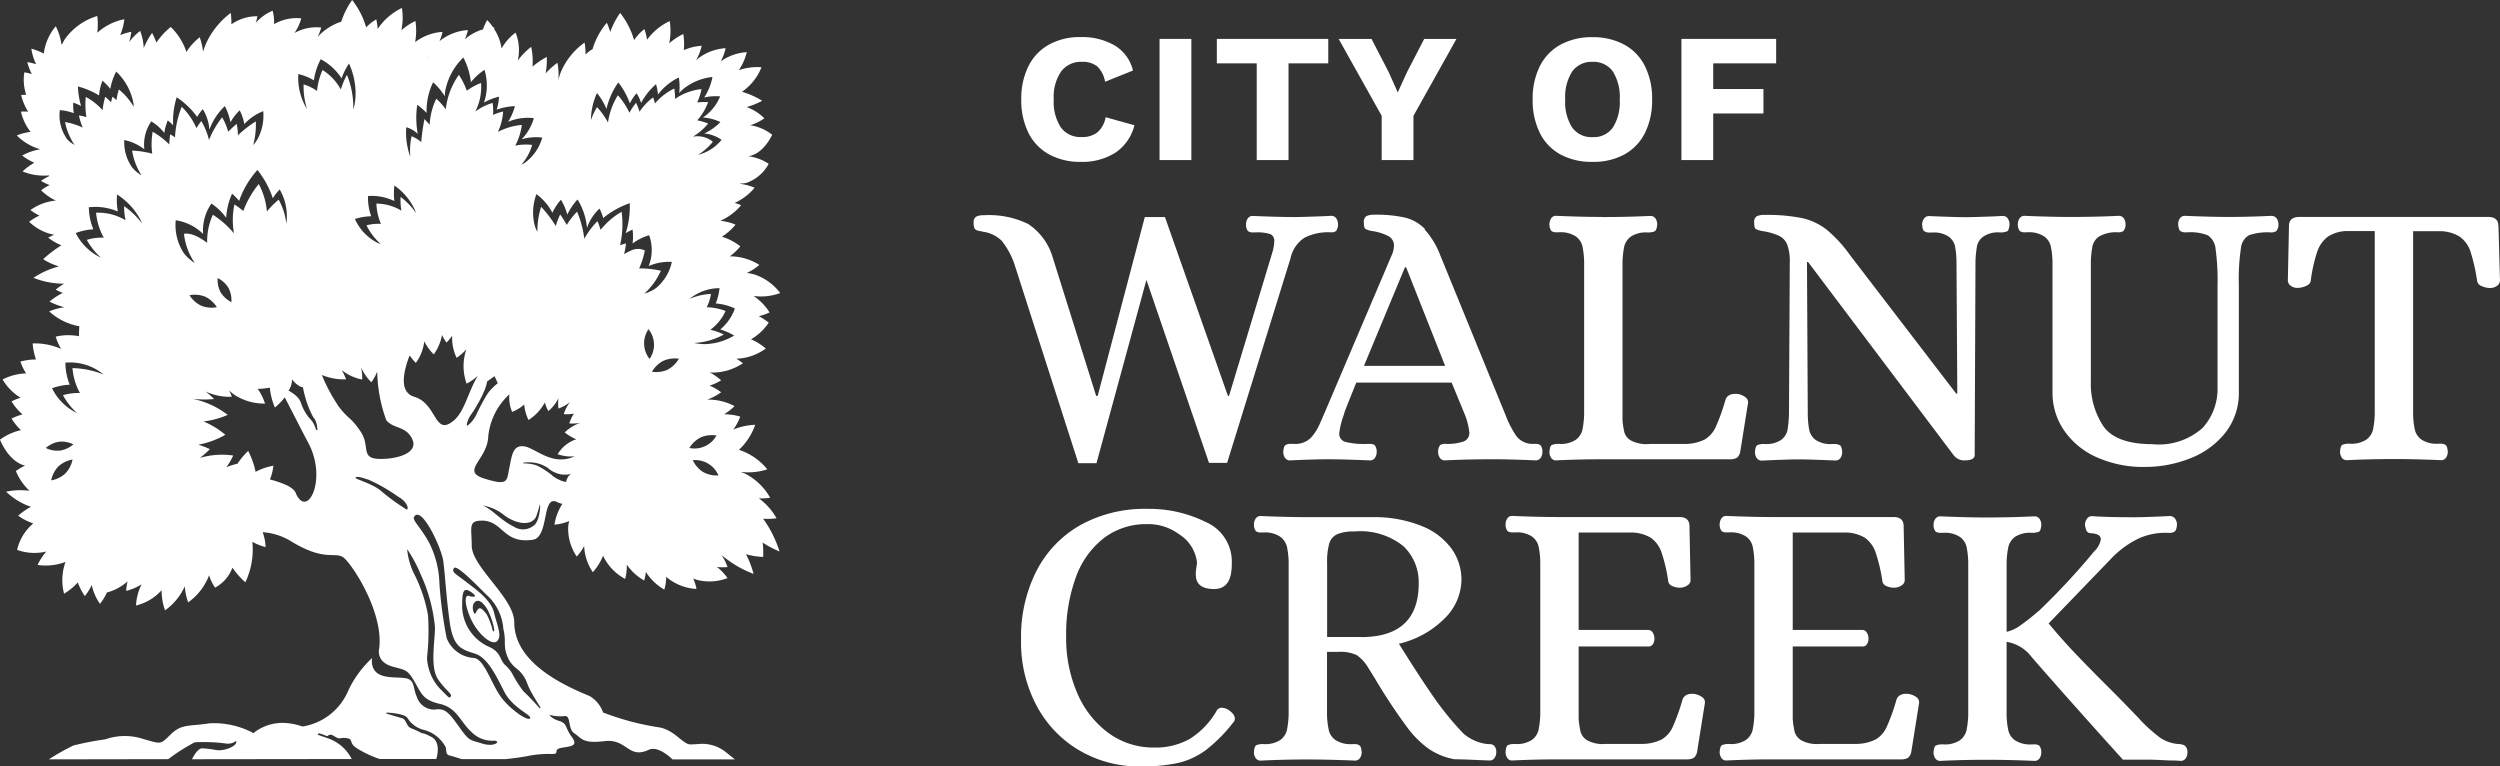
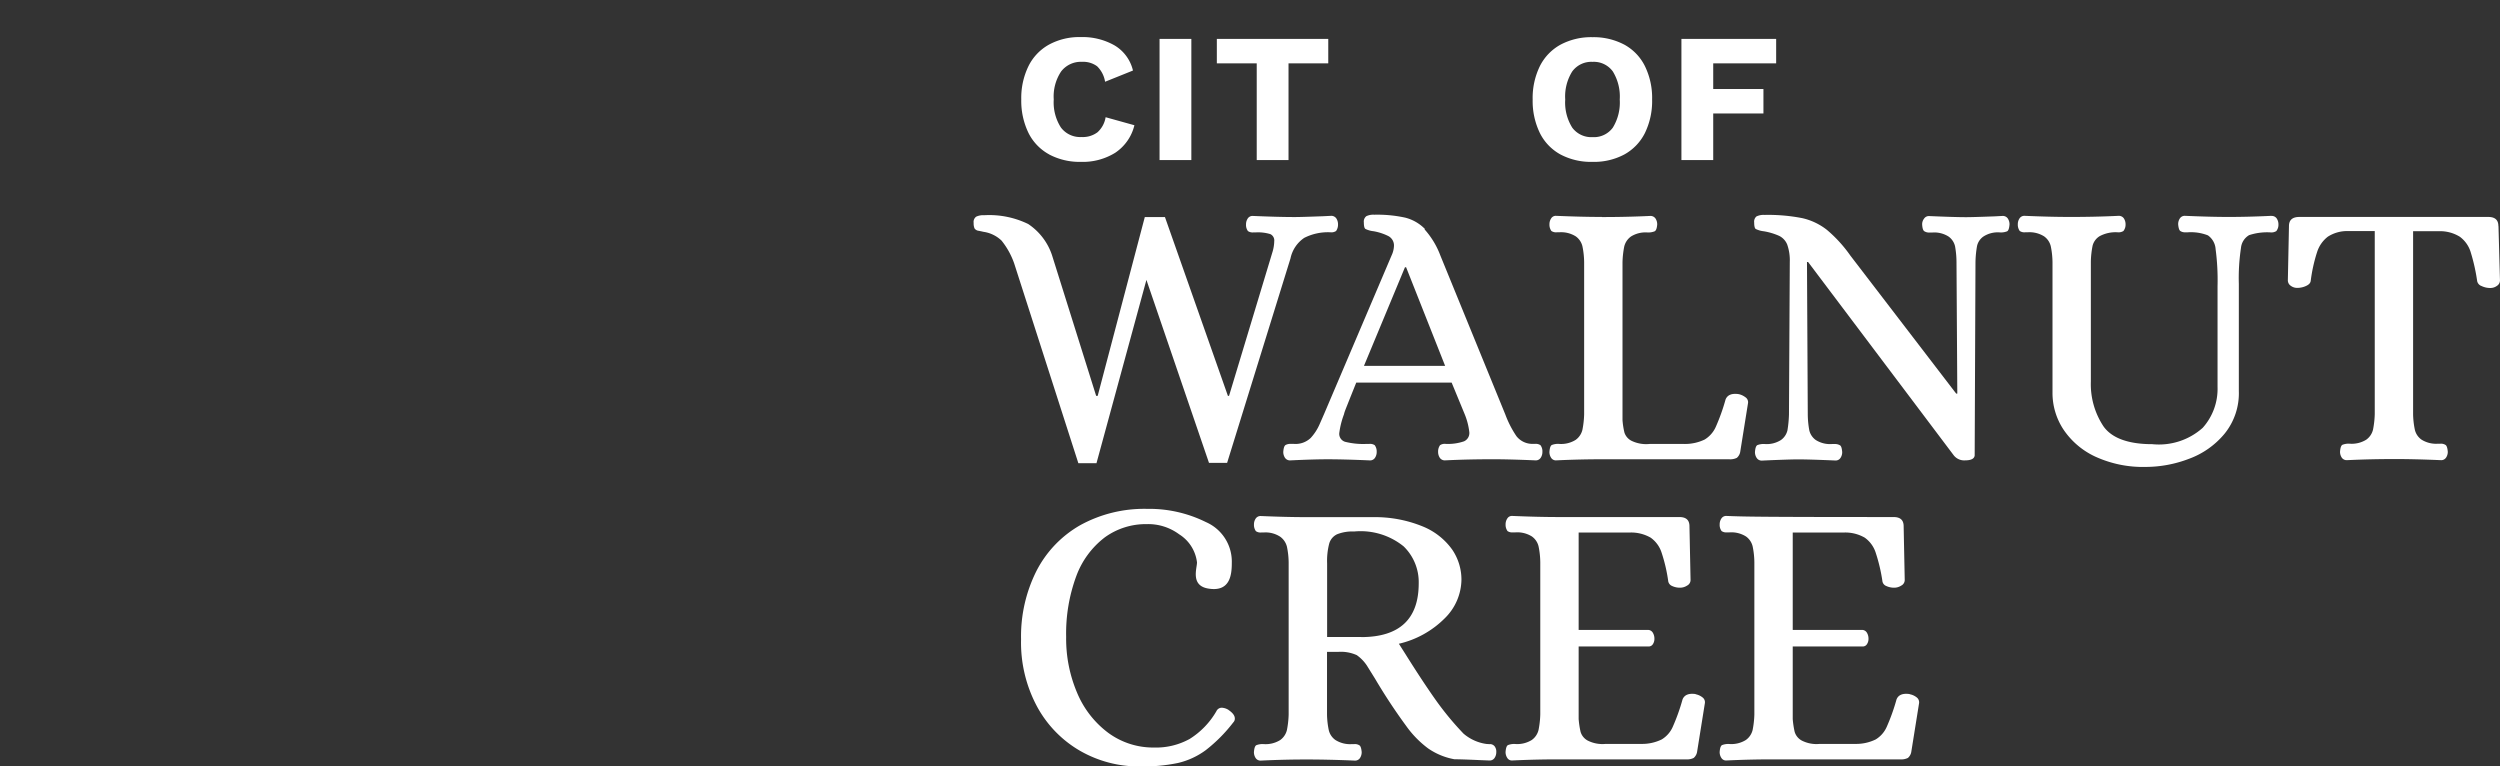
<svg xmlns="http://www.w3.org/2000/svg" width="172.993" height="53.035" viewBox="0 0 172.993 53.035">
  <rect x="0" y="0" width="172.993" height="53.035" fill="#333333" stroke="none" />
  <g id="logo-footer" transform="translate(-0.014 0.035)">
    <g id="logo_clip_group_" data-name="logo (clip group)" transform="translate(0.014 -0.035)">
      <g id="Group" transform="translate(67.374 2.566)">
        <path id="Vector" d="M8.505,17.138l3.45-12.663,4.33,12.663h1.253L21.925,2.986a2.273,2.273,0,0,1,.95-1.419,3.614,3.614,0,0,1,1.831-.385.571.571,0,0,0,.373-.091.757.757,0,0,0,.134-.461.73.73,0,0,0-.12-.413.42.42,0,0,0-.359-.175L24.171.07c-.965.035-1.612.056-1.95.056-.781,0-1.753-.028-2.915-.077a.392.392,0,0,0-.338.175.714.714,0,0,0-.12.413.7.7,0,0,0,.134.461.572.572,0,0,0,.373.091h.162a2.907,2.907,0,0,1,1.014.119A.483.483,0,0,1,20.8,1.8a2.759,2.759,0,0,1-.106.692L17.672,12.5h-.078L13.237.126H11.843L8.583,12.5H8.477L5.428,2.783A4.165,4.165,0,0,0,3.774.608,6.152,6.152,0,0,0,.725,0,1.12,1.12,0,0,0,.176.1.449.449,0,0,0,0,.531.864.864,0,0,0,.063.916a.394.394,0,0,0,.282.161c.141.028.246.049.324.07a2.271,2.271,0,0,1,1.26.608,5.287,5.287,0,0,1,.88,1.594L7.245,17.159h1.26Z" transform="translate(0 12.327)" fill="#fff" />
        <path id="Vector-2" data-name="Vector" d="M9.808.993A2.906,2.906,0,0,0,8.428.2,9.055,9.055,0,0,0,6.3,0a1.12,1.12,0,0,0-.549.1.464.464,0,0,0-.176.427c0,.245.035.4.106.454a1.66,1.66,0,0,0,.563.161,3.681,3.681,0,0,1,1.042.343.736.736,0,0,1,.373.692,1.7,1.7,0,0,1-.162.636L2.816,13.809c-.056.126-.155.357-.31.706a3.422,3.422,0,0,1-.606.93,1.517,1.517,0,0,1-1.176.412H.486a.671.671,0,0,0-.324.077c-.092.056-.141.21-.162.475a.73.73,0,0,0,.12.413A.412.412,0,0,0,.479,17c1.155-.056,2.021-.077,2.591-.077.8,0,1.774.028,2.915.077a.4.4,0,0,0,.359-.175.714.714,0,0,0,.12-.413.739.739,0,0,0-.134-.462.571.571,0,0,0-.373-.091H5.795a5.169,5.169,0,0,1-1.521-.147.574.574,0,0,1-.4-.594,5.689,5.689,0,0,1,.324-1.3,2.056,2.056,0,0,1,.092-.294q.1-.262.76-1.909h6.6l.908,2.2a4.66,4.66,0,0,1,.317,1.245.626.626,0,0,1-.373.622,3.419,3.419,0,0,1-1.281.175.571.571,0,0,0-.373.091.757.757,0,0,0-.134.462.731.731,0,0,0,.12.413.412.412,0,0,0,.359.175c1.141-.056,2.246-.077,3.316-.077.817,0,1.8.028,2.943.077a.4.4,0,0,0,.359-.175.715.715,0,0,0,.12-.413.7.7,0,0,0-.134-.462.572.572,0,0,0-.373-.091h-.162a1.4,1.4,0,0,1-1.126-.531,7.035,7.035,0,0,1-.774-1.51L10.871,2.825a5.725,5.725,0,0,0-1.1-1.818ZM5.583,10.46,8.421,3.636H8.5l2.7,6.824Z" transform="translate(21.425 12.292)" fill="#fff" />
        <path id="Vector-3" data-name="Vector" d="M3.633.077C2.69.077,1.626.049.451,0A.372.372,0,0,0,.12.175.714.714,0,0,0,0,.587a.739.739,0,0,0,.134.461.571.571,0,0,0,.373.091H.669a1.9,1.9,0,0,1,1.148.28,1.17,1.17,0,0,1,.465.692A5.735,5.735,0,0,1,2.4,3.188V13.733a6.393,6.393,0,0,1-.12,1.077,1.2,1.2,0,0,1-.465.692,1.9,1.9,0,0,1-1.148.28,1.159,1.159,0,0,0-.507.077c-.092.056-.141.21-.162.475a.73.73,0,0,0,.12.413.387.387,0,0,0,.331.175c1.176-.056,2.246-.077,3.211-.077h8.773a1.025,1.025,0,0,0,.535-.1.71.71,0,0,0,.239-.455l.535-3.342a.413.413,0,0,0-.19-.4,1.181,1.181,0,0,0-.458-.21c-.479-.07-.781.056-.908.371a13.715,13.715,0,0,1-.683,1.909,1.956,1.956,0,0,1-.76.86,3.141,3.141,0,0,1-1.415.308H6.921a2.315,2.315,0,0,1-1.253-.224A.981.981,0,0,1,5.189,15a5.312,5.312,0,0,1-.134-.86V3.2a6.4,6.4,0,0,1,.12-1.077,1.2,1.2,0,0,1,.465-.692,1.9,1.9,0,0,1,1.148-.28A1.174,1.174,0,0,0,7.28,1.07c.1-.056.155-.21.176-.475a.73.73,0,0,0-.12-.413A.42.42,0,0,0,6.977.007C5.816.063,4.7.084,3.633.084Z" transform="translate(39.844 12.369)" fill="#fff" />
        <path id="Vector-4" data-name="Vector" d="M.176.091A.464.464,0,0,0,0,.517c0,.245.035.4.106.454a1.66,1.66,0,0,0,.563.161,4.361,4.361,0,0,1,1.07.322,1.157,1.157,0,0,1,.549.6,3.305,3.305,0,0,1,.176,1.21L2.408,13.809a8.27,8.27,0,0,1-.106,1.1,1.147,1.147,0,0,1-.444.664,1.837,1.837,0,0,1-1.134.28,1.181,1.181,0,0,0-.507.077c-.092.056-.141.21-.162.475a.73.73,0,0,0,.12.413A.412.412,0,0,0,.535,17l.613-.028c.894-.035,1.514-.056,1.873-.056.591,0,1.45.028,2.591.077a.4.4,0,0,0,.359-.175.714.714,0,0,0,.12-.413c-.021-.245-.063-.405-.148-.461a.7.7,0,0,0-.387-.091H5.393a1.836,1.836,0,0,1-1.134-.28,1.147,1.147,0,0,1-.444-.664,6.353,6.353,0,0,1-.106-1.1L3.654,3.258h.077L13.814,16.641a.915.915,0,0,0,.775.343c.43,0,.648-.119.669-.343l.056-13.383a7.234,7.234,0,0,1,.106-1.1,1.084,1.084,0,0,1,.444-.664A1.836,1.836,0,0,1,17,1.21a1.161,1.161,0,0,0,.507-.077c.091-.056.141-.21.162-.475a.73.73,0,0,0-.12-.413A.42.42,0,0,0,17.187.07L16.623.1c-.965.035-1.612.056-1.95.056-.57,0-1.429-.028-2.57-.077a.4.4,0,0,0-.345.175.632.632,0,0,0-.134.413c.014.245.063.406.148.461a.631.631,0,0,0,.387.091h.162a1.836,1.836,0,0,1,1.134.28,1.147,1.147,0,0,1,.444.664A6.356,6.356,0,0,1,14,3.265l.056,9.1h-.077L6.654,2.811A9.3,9.3,0,0,0,5.034,1.035a4.289,4.289,0,0,0-1.7-.811A12.225,12.225,0,0,0,.718,0,1.12,1.12,0,0,0,.169.1Z" transform="translate(54.01 12.306)" fill="#fff" />
        <path id="Vector-5" data-name="Vector" d="M17.56,0c-1.141.056-2.14.077-2.992.077S12.73.049,11.575,0a.4.4,0,0,0-.359.175.714.714,0,0,0-.12.413c.021.245.07.406.148.461a.579.579,0,0,0,.359.091h.162a3.237,3.237,0,0,1,1.387.21,1.261,1.261,0,0,1,.535.958,16.215,16.215,0,0,1,.134,2.552v6.985a4.037,4.037,0,0,1-1.028,2.825A4.544,4.544,0,0,1,9.3,15.8c-1.641,0-2.8-.413-3.38-1.245a5.278,5.278,0,0,1-.866-3.084V3.181a6.276,6.276,0,0,1,.12-1.112,1.084,1.084,0,0,1,.493-.664A2.332,2.332,0,0,1,6.921,1.14a.631.631,0,0,0,.387-.091A.7.7,0,0,0,7.456.587a.73.73,0,0,0-.12-.413A.42.42,0,0,0,6.977,0C5.837.056,4.724.077,3.633.077,2.668.077,1.619.049.479,0A.4.4,0,0,0,.12.175.714.714,0,0,0,0,.587a.739.739,0,0,0,.134.461.571.571,0,0,0,.373.091H.669a1.9,1.9,0,0,1,1.148.28,1.17,1.17,0,0,1,.465.692A5.735,5.735,0,0,1,2.4,3.188v9.055a4.6,4.6,0,0,0,.746,2.524,5.386,5.386,0,0,0,2.2,1.888,7.92,7.92,0,0,0,3.513.72,8.414,8.414,0,0,0,2.978-.559,5.767,5.767,0,0,0,2.471-1.741,4.445,4.445,0,0,0,.986-2.958V4.706a13.945,13.945,0,0,1,.148-2.482,1.153,1.153,0,0,1,.563-.888A4.011,4.011,0,0,1,17.5,1.147a.631.631,0,0,0,.387-.091.7.7,0,0,0,.148-.461.73.73,0,0,0-.12-.413.412.412,0,0,0-.359-.175Z" transform="translate(72.253 12.369)" fill="#fff" />
        <path id="Vector-6" data-name="Vector" d="M14.568.636c0-.427-.232-.636-.7-.636H.8C.317,0,.077.21.077.636L0,4.377a.449.449,0,0,0,.2.385.734.734,0,0,0,.444.147,1.443,1.443,0,0,0,.613-.133c.2-.091.3-.2.324-.343a10.874,10.874,0,0,1,.444-2.007,2.164,2.164,0,0,1,.746-1.063,2.467,2.467,0,0,1,1.4-.385H6.013V13.642a6.394,6.394,0,0,1-.12,1.077,1.2,1.2,0,0,1-.465.692,1.9,1.9,0,0,1-1.148.28,1.159,1.159,0,0,0-.507.077c-.092.056-.141.21-.162.475a.73.73,0,0,0,.12.412.411.411,0,0,0,.359.175c1.162-.056,2.274-.077,3.344-.077.965,0,2.014.028,3.154.077a.4.4,0,0,0,.359-.175.714.714,0,0,0,.12-.412c-.021-.245-.07-.405-.148-.461a.579.579,0,0,0-.359-.091H10.4a1.9,1.9,0,0,1-1.148-.28,1.15,1.15,0,0,1-.465-.692,5.735,5.735,0,0,1-.12-1.077V.986h1.817A2.593,2.593,0,0,1,11.9,1.37a2.069,2.069,0,0,1,.746,1.049A12.978,12.978,0,0,1,13.1,4.44a.462.462,0,0,0,.31.343,1.369,1.369,0,0,0,.606.133.77.77,0,0,0,.451-.147.446.446,0,0,0,.211-.385L14.575.643Z" transform="translate(90.939 12.446)" fill="#fff" />
        <path id="Vector-7" data-name="Vector" d="M1.922,8.118a4.508,4.508,0,0,0,2.211.517A4.26,4.26,0,0,0,6.5,8.006,3.185,3.185,0,0,0,7.829,6.1L5.837,5.545a1.779,1.779,0,0,1-.563,1.042,1.7,1.7,0,0,1-1.112.329,1.663,1.663,0,0,1-1.422-.664,3.217,3.217,0,0,1-.493-1.937A3.118,3.118,0,0,1,2.76,2.377,1.72,1.72,0,0,1,4.2,1.713a1.615,1.615,0,0,1,1.049.308A1.918,1.918,0,0,1,5.8,3.091l1.929-.776A2.762,2.762,0,0,0,6.463.58,4.471,4.471,0,0,0,4.126,0a4.4,4.4,0,0,0-2.2.517A3.45,3.45,0,0,0,.5,2.007,5.028,5.028,0,0,0,0,4.314,5.089,5.089,0,0,0,.5,6.635,3.433,3.433,0,0,0,1.929,8.118Z" transform="translate(3.295 0)" fill="#fff" />
        <path id="Vector-8" data-name="Vector" d="M2.2,0H0V8.384H2.2Z" transform="translate(12.864 0.126)" fill="#fff" />
        <path id="Vector-9" data-name="Vector" d="M2.76,8.384h2.2V1.692H7.71V0H0V1.692H2.76Z" transform="translate(16.828 0.126)" fill="#fff" />
-         <path id="Vector-10" data-name="Vector" d="M2.978,8.384h2.2V5.321L8.153,0H5.921L4.731,2.3,4.091,3.7,3.464,2.3,2.274,0H0L2.978,5.321Z" transform="translate(25.256 0.126)" fill="#fff" />
        <path id="Vector-11" data-name="Vector" d="M1.929,8.118a4.507,4.507,0,0,0,2.211.51,4.46,4.46,0,0,0,2.2-.51A3.456,3.456,0,0,0,7.766,6.635a5.048,5.048,0,0,0,.5-2.321A5,5,0,0,0,7.766,2,3.419,3.419,0,0,0,6.344.517,4.538,4.538,0,0,0,4.14,0,4.508,4.508,0,0,0,1.929.517,3.471,3.471,0,0,0,.5,2,5.018,5.018,0,0,0,0,4.314,5.068,5.068,0,0,0,.5,6.635,3.433,3.433,0,0,0,1.929,8.118Zm.81-5.747a1.637,1.637,0,0,1,1.408-.664,1.624,1.624,0,0,1,1.4.664,3.318,3.318,0,0,1,.479,1.944,3.318,3.318,0,0,1-.479,1.944,1.619,1.619,0,0,1-1.4.657,1.64,1.64,0,0,1-1.408-.657,3.263,3.263,0,0,1-.486-1.944A3.263,3.263,0,0,1,2.739,2.37Z" transform="translate(38.682 0.007)" fill="#fff" />
        <path id="Vector-12" data-name="Vector" d="M2.2,5.16H5.675V3.468H2.2V1.692H6.555V0H0V8.384H2.2Z" transform="translate(48.976 0.126)" fill="#fff" />
        <path id="Vector-13" data-name="Vector" d="M16.342,15.788c-.127-.007-.2-.014-.239-.014a3.083,3.083,0,0,1-1.605-.72,20.61,20.61,0,0,1-1.978-2.405q-.908-1.29-2.035-3.091l-.458-.72a6.57,6.57,0,0,0,3.168-1.755,3.807,3.807,0,0,0,1.162-2.678,3.688,3.688,0,0,0-.641-2.084A4.659,4.659,0,0,0,11.695.727,8.708,8.708,0,0,0,8.259.077h-4.6C2.7.077,1.641.049.479,0A.4.4,0,0,0,.12.175.714.714,0,0,0,0,.587a.739.739,0,0,0,.134.461.571.571,0,0,0,.373.091H.669a1.844,1.844,0,0,1,1.148.294,1.212,1.212,0,0,1,.465.692A5.623,5.623,0,0,1,2.4,3.216V13.733a6.393,6.393,0,0,1-.12,1.077,1.2,1.2,0,0,1-.465.692,1.913,1.913,0,0,1-1.148.28,1.161,1.161,0,0,0-.507.077c-.092.056-.141.21-.162.476a.73.73,0,0,0,.12.413.4.4,0,0,0,.359.175c1.155-.056,2.211-.077,3.154-.077,1.084,0,2.2.028,3.344.077a.4.4,0,0,0,.359-.175.73.73,0,0,0,.12-.413c-.021-.245-.07-.405-.148-.462a.565.565,0,0,0-.359-.091H6.787A1.9,1.9,0,0,1,5.64,15.5a1.15,1.15,0,0,1-.465-.692,5.735,5.735,0,0,1-.12-1.077V9.4H5.83a2.676,2.676,0,0,1,1.281.224,2.7,2.7,0,0,1,.774.839l.479.769a39.194,39.194,0,0,0,2.169,3.293,6.976,6.976,0,0,0,1.514,1.552,4.637,4.637,0,0,0,1.831.755c.359,0,.929.021,1.711.056l.7.028a.4.4,0,0,0,.359-.175.714.714,0,0,0,.12-.413.6.6,0,0,0-.12-.4.422.422,0,0,0-.31-.147ZM7.414,8.37H5.062v-5.1A4.725,4.725,0,0,1,5.21,1.895a1.018,1.018,0,0,1,.549-.636A2.869,2.869,0,0,1,6.935,1.07,4.726,4.726,0,0,1,10.357,2.1,3.446,3.446,0,0,1,11.4,4.657c0,2.475-1.331,3.72-3.985,3.72Z" transform="translate(19.397 33.142)" fill="#fff" />
        <path id="Vector-14" data-name="Vector" d="M13.152,12.327c-.479-.07-.781.056-.908.371a13.715,13.715,0,0,1-.683,1.909,1.918,1.918,0,0,1-.76.86,3.073,3.073,0,0,1-1.415.308H6.928a2.263,2.263,0,0,1-1.26-.238,1.016,1.016,0,0,1-.479-.594,6.207,6.207,0,0,1-.134-.888V9.034H9.892a.34.34,0,0,0,.3-.161.654.654,0,0,0,.106-.371.783.783,0,0,0-.106-.413.393.393,0,0,0-.3-.2H5.055V1.147H8.639a2.721,2.721,0,0,1,1.4.357,2.033,2.033,0,0,1,.746,1.007,11.093,11.093,0,0,1,.465,1.979.437.437,0,0,0,.268.357,1.284,1.284,0,0,0,.563.119.891.891,0,0,0,.479-.147.432.432,0,0,0,.239-.385L12.723.713c0-.427-.232-.636-.7-.636H3.633C2.69.077,1.626.049.451,0A.372.372,0,0,0,.12.175.714.714,0,0,0,0,.587a.739.739,0,0,0,.134.461.571.571,0,0,0,.373.091H.669a1.9,1.9,0,0,1,1.148.28,1.17,1.17,0,0,1,.465.692A5.735,5.735,0,0,1,2.4,3.188V13.733a6.393,6.393,0,0,1-.12,1.077,1.2,1.2,0,0,1-.465.692,1.913,1.913,0,0,1-1.148.28,1.159,1.159,0,0,0-.507.077c-.092.056-.141.21-.162.475a.73.73,0,0,0,.12.413.372.372,0,0,0,.331.175c1.176-.056,2.246-.077,3.211-.077h8.822a1.023,1.023,0,0,0,.535-.1.709.709,0,0,0,.239-.454l.535-3.342a.416.416,0,0,0-.176-.4,1.083,1.083,0,0,0-.465-.21Z" transform="translate(36.809 33.135)" fill="#fff" />
-         <path id="Vector-15" data-name="Vector" d="M13.145,12.327c-.479-.07-.782.056-.908.371a13.7,13.7,0,0,1-.683,1.909,1.918,1.918,0,0,1-.76.86,3.073,3.073,0,0,1-1.415.308H6.921a2.236,2.236,0,0,1-1.253-.238,1.016,1.016,0,0,1-.479-.594,6.208,6.208,0,0,1-.134-.888V9.034H9.892a.34.34,0,0,0,.3-.161.654.654,0,0,0,.106-.371.782.782,0,0,0-.106-.413.393.393,0,0,0-.3-.2H5.055V1.147H8.639a2.7,2.7,0,0,1,1.4.357,2.033,2.033,0,0,1,.746,1.007,11.639,11.639,0,0,1,.472,1.979.424.424,0,0,0,.267.357,1.285,1.285,0,0,0,.563.119.891.891,0,0,0,.479-.147.432.432,0,0,0,.239-.385L12.73.713c0-.427-.232-.636-.7-.636H3.64C2.7.077,1.633.049.458,0A.392.392,0,0,0,.12.175.714.714,0,0,0,0,.587a.7.7,0,0,0,.134.461.571.571,0,0,0,.373.091H.669a1.9,1.9,0,0,1,1.148.28,1.17,1.17,0,0,1,.465.692A5.735,5.735,0,0,1,2.4,3.188V13.733a6.393,6.393,0,0,1-.12,1.077,1.2,1.2,0,0,1-.465.692,1.9,1.9,0,0,1-1.148.28,1.181,1.181,0,0,0-.507.077c-.092.056-.141.21-.162.475a.73.73,0,0,0,.12.413.376.376,0,0,0,.338.175c1.176-.056,2.246-.077,3.211-.077H12.49a1.023,1.023,0,0,0,.535-.1.709.709,0,0,0,.239-.454l.535-3.342a.43.43,0,0,0-.176-.4,1.084,1.084,0,0,0-.465-.21Z" transform="translate(51.623 33.135)" fill="#fff" />
-         <path id="Vector-16" data-name="Vector" d="M17.144,15.788c-.127-.007-.2-.014-.239-.014a2.63,2.63,0,0,1-1.218-.427,11.393,11.393,0,0,1-1.352-1.2,5.348,5.348,0,0,0-.4-.427c-.641-.671-1.2-1.238-1.662-1.7-.929-.923-1.718-1.727-2.38-2.419S8.59,8.188,7.963,7.433l4.33-4.489A6.5,6.5,0,0,1,14.286,1.51a4.567,4.567,0,0,1,2.021-.343.64.64,0,0,0,.373-.091c.092-.063.141-.217.162-.461a.7.7,0,0,0-.134-.441A.456.456,0,0,0,16.335,0l-.563.028c-.817.035-1.443.056-1.873.056-1.338,0-2.317-.028-2.943-.077A.4.4,0,0,0,10.611.2a.7.7,0,0,0-.134.427,1.575,1.575,0,0,0,.12.413.329.329,0,0,0,.253.147c.479.021.725.161.725.427a1.528,1.528,0,0,1-.479.853A48.463,48.463,0,0,1,7.33,6.524c-.514.441-.958.79-1.31,1.035a2.577,2.577,0,0,1-.965.454v-4.8a6.4,6.4,0,0,1,.12-1.077A1.2,1.2,0,0,1,5.64,1.44a1.9,1.9,0,0,1,1.148-.28,1.182,1.182,0,0,0,.507-.077c.092-.056.141-.21.162-.475A.73.73,0,0,0,7.337.2.42.42,0,0,0,6.977.021C5.816.077,4.7.1,3.633.1,2.69.1,1.633.07.479.021A.4.4,0,0,0,.12.2.714.714,0,0,0,0,.608a.739.739,0,0,0,.134.461.571.571,0,0,0,.373.091H.669a1.9,1.9,0,0,1,1.148.28,1.17,1.17,0,0,1,.465.692A5.735,5.735,0,0,1,2.4,3.209V13.753a6.394,6.394,0,0,1-.12,1.077,1.2,1.2,0,0,1-.465.692,1.9,1.9,0,0,1-1.148.28,1.161,1.161,0,0,0-.507.077c-.092.056-.141.21-.162.476a.73.73,0,0,0,.12.413.4.4,0,0,0,.359.175c1.155-.056,2.218-.077,3.182-.077,1.07,0,2.176.028,3.316.077a.4.4,0,0,0,.359-.175.73.73,0,0,0,.12-.413.739.739,0,0,0-.134-.462.571.571,0,0,0-.373-.091H6.787a1.9,1.9,0,0,1-1.148-.28,1.15,1.15,0,0,1-.465-.692,5.736,5.736,0,0,1-.12-1.077V8.705A2.711,2.711,0,0,1,6.794,9.768q2.778,3.188,6.309,7.09h1.711c.359,0,.852.021,1.5.056.3,0,.563.007.775.028a.4.4,0,0,0,.359-.175.714.714,0,0,0,.12-.413.6.6,0,0,0-.12-.4.422.422,0,0,0-.31-.147Z" transform="translate(66.423 33.142)" fill="#fff" />
+         <path id="Vector-15" data-name="Vector" d="M13.145,12.327c-.479-.07-.782.056-.908.371a13.7,13.7,0,0,1-.683,1.909,1.918,1.918,0,0,1-.76.86,3.073,3.073,0,0,1-1.415.308H6.921a2.236,2.236,0,0,1-1.253-.238,1.016,1.016,0,0,1-.479-.594,6.208,6.208,0,0,1-.134-.888V9.034H9.892a.34.34,0,0,0,.3-.161.654.654,0,0,0,.106-.371.782.782,0,0,0-.106-.413.393.393,0,0,0-.3-.2H5.055V1.147H8.639a2.7,2.7,0,0,1,1.4.357,2.033,2.033,0,0,1,.746,1.007,11.639,11.639,0,0,1,.472,1.979.424.424,0,0,0,.267.357,1.285,1.285,0,0,0,.563.119.891.891,0,0,0,.479-.147.432.432,0,0,0,.239-.385L12.73.713c0-.427-.232-.636-.7-.636C2.7.077,1.633.049.458,0A.392.392,0,0,0,.12.175.714.714,0,0,0,0,.587a.7.7,0,0,0,.134.461.571.571,0,0,0,.373.091H.669a1.9,1.9,0,0,1,1.148.28,1.17,1.17,0,0,1,.465.692A5.735,5.735,0,0,1,2.4,3.188V13.733a6.393,6.393,0,0,1-.12,1.077,1.2,1.2,0,0,1-.465.692,1.9,1.9,0,0,1-1.148.28,1.181,1.181,0,0,0-.507.077c-.092.056-.141.21-.162.475a.73.73,0,0,0,.12.413.376.376,0,0,0,.338.175c1.176-.056,2.246-.077,3.211-.077H12.49a1.023,1.023,0,0,0,.535-.1.709.709,0,0,0,.239-.454l.535-3.342a.43.43,0,0,0-.176-.4,1.084,1.084,0,0,0-.465-.21Z" transform="translate(51.623 33.135)" fill="#fff" />
        <path id="Vector-17" data-name="Vector" d="M14.37,13.921a.972.972,0,0,0-.479-.161.408.408,0,0,0-.373.238,5.5,5.5,0,0,1-1.852,1.923,4.814,4.814,0,0,1-2.464.594,5.248,5.248,0,0,1-3.175-1.021,6.65,6.65,0,0,1-2.147-2.762,9.552,9.552,0,0,1-.76-3.867,11.462,11.462,0,0,1,.7-4.209A5.957,5.957,0,0,1,5.795,1.972a4.83,4.83,0,0,1,2.894-.916,3.6,3.6,0,0,1,2.253.706,2.663,2.663,0,0,1,1.232,1.944c0,.406-.451,1.573.732,1.8,1.549.287,1.676-.916,1.676-1.762A2.982,2.982,0,0,0,12.793.916,8.831,8.831,0,0,0,8.717,0,9.171,9.171,0,0,0,4.1,1.126,7.669,7.669,0,0,0,1.063,4.3,10.069,10.069,0,0,0,0,9.027a9.356,9.356,0,0,0,1.105,4.65,7.857,7.857,0,0,0,2.985,3.07,8.166,8.166,0,0,0,4.147,1.077,11.824,11.824,0,0,0,2.612-.238,5.257,5.257,0,0,0,1.929-.888,10.554,10.554,0,0,0,1.908-1.923.362.362,0,0,0,.106-.266c0-.2-.141-.392-.429-.587Z" transform="translate(3.281 32.646)" fill="#fff" />
      </g>
-       <path id="Vector-18" data-name="Vector" d="M52.764,35.89a4.417,4.417,0,0,0,.972-.028,4.332,4.332,0,0,0-1.225-1.377,4.308,4.308,0,0,0,.782-.042A4.144,4.144,0,0,0,51.609,32.8a3.874,3.874,0,0,0-.359-.147,4.333,4.333,0,0,0,1.845-.175,4.168,4.168,0,0,0-1.936-1.342h-.035a4.352,4.352,0,0,0,1.134-1.741,4.351,4.351,0,0,0-1.514.329,3.852,3.852,0,0,0,.479-.895,3.774,3.774,0,0,0-1.119-.161,4.055,4.055,0,0,0,.725-.566,3.858,3.858,0,0,0-1.887-.448,4.038,4.038,0,0,0,.958-.51,3.9,3.9,0,0,0-.8-.461,3.507,3.507,0,0,0,.8-.364,3.8,3.8,0,0,0-.789-.552c.056,0,.113.014.176.014a3.814,3.814,0,0,0,2.119-.643,3.258,3.258,0,0,0-.458-.315,3.647,3.647,0,0,0,2.042-.706,3.872,3.872,0,0,0-1.021-.636,3.741,3.741,0,0,0,1.225-1.154,4.2,4.2,0,0,0-.69-.448,3.681,3.681,0,0,0,.746-.259,3.728,3.728,0,0,0-1.105-1.14,3.891,3.891,0,0,0,1.845-.2A3.719,3.719,0,0,0,52.2,18.99a3.63,3.63,0,0,0-.521-.1,3.9,3.9,0,0,0,.866-.559,3.811,3.811,0,0,0-2.042-.594,3.8,3.8,0,0,0,.725-.692,3.868,3.868,0,0,0-1.274-.664,4.008,4.008,0,0,0,.944-.839,4,4,0,0,0-1.049-.266,3.919,3.919,0,0,0,1.436-1.077,3.8,3.8,0,0,0-.451-.154,3.946,3.946,0,0,0,1.387-1.056,3.883,3.883,0,0,0-1-.266V12.7a2.116,2.116,0,0,0,.422-.042,2.787,2.787,0,0,0,1.549-1.321,3.211,3.211,0,0,0-1.415-.524.913.913,0,0,0,.134-.028c.979-.231,1.521-1.461,1.521-1.461a3.226,3.226,0,0,0-1.514-.657h-.007a3.381,3.381,0,0,0,.979-.482,3.339,3.339,0,0,0-1.225-.776,5.491,5.491,0,0,0,1.077-.434,5.556,5.556,0,0,0-1.4-.622,3.75,3.75,0,0,0,1.352-1.7,4.008,4.008,0,0,0-1.57.2,3.712,3.712,0,0,0,.549-1.245,3.545,3.545,0,0,0-1.8.636,3.417,3.417,0,0,0,.338-.909,3.478,3.478,0,0,0-1.915.72,1.256,1.256,0,0,0-.141.133,3.558,3.558,0,0,0,.4-1.021,3.785,3.785,0,0,0-1.239.3,4.089,4.089,0,0,0-.035-1.112A4.2,4.2,0,0,0,46.307,3a4.288,4.288,0,0,0,.035-1.545,4.214,4.214,0,0,0-1.57,1.294,3.112,3.112,0,0,0-.183-.734,3.118,3.118,0,0,0-.711.762A5.54,5.54,0,0,0,42.914.895a5.414,5.414,0,0,0-.69,1.322,4.228,4.228,0,0,0-.232-.643A5,5,0,0,0,41.006,3.4a1.931,1.931,0,0,0-.486.378,4.469,4.469,0,0,0-.07-.832,4.843,4.843,0,0,0-1.612,1.972,3.8,3.8,0,0,0-.2.629,4.631,4.631,0,0,0-.063-1.2,4.616,4.616,0,0,0-.817.734,5.213,5.213,0,0,0,.077-1.14,5.32,5.32,0,0,0-.986.671,4.823,4.823,0,0,0-.092-1.37,4.728,4.728,0,0,0-.929.951,3.279,3.279,0,0,0-.148-1.937,3.427,3.427,0,0,0-.972,1.1A3.37,3.37,0,0,0,34.19,2c.014-.063.021-.1.021-.1h-.084a3.454,3.454,0,0,0-.416-.51,3.507,3.507,0,0,0-.289.643,3.156,3.156,0,0,0-1.127.58c-.049.042-.091.077-.134.119a3.56,3.56,0,0,0,.218-.65,3.447,3.447,0,0,0-1.908.72c-.021.021-.042.035-.063.056a3.046,3.046,0,0,0,.211-.65,3.486,3.486,0,0,0-1.894.706,4.392,4.392,0,0,0,.021-1.461,4.2,4.2,0,0,0-.972.643A4.285,4.285,0,0,0,27.811.552a4.175,4.175,0,0,0-1.683,1.461,3.209,3.209,0,0,0-.091-.671,3.1,3.1,0,0,0-.7.552A5.551,5.551,0,0,0,24.368,0a5.52,5.52,0,0,0-.753,1.5,3.778,3.778,0,0,0-1.641,1.063,3.378,3.378,0,0,0,.253-.657,3.1,3.1,0,0,0-1.852.378,3.287,3.287,0,0,0,.472-1.014,3.1,3.1,0,0,0-1.88.4,3.228,3.228,0,0,0-.1-.93,3.279,3.279,0,0,0-1.162.832,3.928,3.928,0,0,0,.106-.448,3.106,3.106,0,0,0-1.8.559,5.14,5.14,0,0,0-.042-.79,5.518,5.518,0,0,0-1.718,2.133,5.772,5.772,0,0,0-.2.552,4.158,4.158,0,0,0-.232-1A3.979,3.979,0,0,0,12.9,3.594a4.286,4.286,0,0,0-1.084-1.727,4.632,4.632,0,0,0-.993,1.084,4.169,4.169,0,0,0-.3-.671,4.983,4.983,0,0,0-.577,1.049A3.846,3.846,0,0,0,9.7,2.14a3.712,3.712,0,0,0-.767.776A3.536,3.536,0,0,0,9.083,2.2a3.992,3.992,0,0,0-.767.231,4.013,4.013,0,0,0,.289-1.1,3.875,3.875,0,0,0-1.873.937,4.773,4.773,0,0,0,0-1.161A4.25,4.25,0,0,0,4.506,2.685a2.353,2.353,0,0,0-.211.392c-.014,0-.028-.014-.042-.014a3.934,3.934,0,0,0-.394-1.245,3.657,3.657,0,0,0-.824,1.846v.049a3.919,3.919,0,0,0-.866-.343A3.735,3.735,0,0,0,2.5,4.447,3.321,3.321,0,0,0,1.887,4.3a3.944,3.944,0,0,0,.317.825,3.6,3.6,0,0,0-.521-.119,3.331,3.331,0,0,0,.127,1.552c-.211,0-.345.014-.345.014A3.569,3.569,0,0,0,1.95,7.726a3.2,3.2,0,0,0-.5,0,3.492,3.492,0,0,0,.669,1.4,3.73,3.73,0,0,0-.958.245,3.737,3.737,0,0,0,1.626.958,3.945,3.945,0,0,0-1.253.434,3.9,3.9,0,0,0,.845.5,3.749,3.749,0,0,0-.817.6,3.863,3.863,0,0,0,1.824.273c0,.014.014.028.021.049a3.832,3.832,0,0,0-.57.329,3.351,3.351,0,0,0,.6.294,3.274,3.274,0,0,0-.591.357,3.484,3.484,0,0,0,1.021.713,3.6,3.6,0,0,0-1.76.657,3.513,3.513,0,0,0,.627.384,3.5,3.5,0,0,0-.718.427,3.363,3.363,0,0,0,1.739.9,4.006,4.006,0,0,0-.422.2,4.169,4.169,0,0,0,.915.531,8.138,8.138,0,0,0-1.26.958,4.269,4.269,0,0,0,1.091.5,5.741,5.741,0,0,0-1.76.79,5.729,5.729,0,0,0,2.119.406,4.807,4.807,0,0,0-.584.413,4.609,4.609,0,0,0,.493.224,4.625,4.625,0,0,0-.922.6,4.875,4.875,0,0,0,1.028.391,4.4,4.4,0,0,0-1.049.287,4.142,4.142,0,0,0,1.964,1.007c.042,0,.077.014.12.014-.014.238-.021.468-.021.7a3.827,3.827,0,0,0-1.612.028,3.674,3.674,0,0,0,.373.846,4.591,4.591,0,0,0-1.971-.378,4.712,4.712,0,0,0,.232,1.112,4.013,4.013,0,0,0-1.077.147,3.843,3.843,0,0,0,.394.818,3.753,3.753,0,0,0-1.626.42,3.712,3.712,0,0,0,1.246,1.265,3.249,3.249,0,0,0-.627.252,3.817,3.817,0,0,0,.76.9,3.782,3.782,0,0,0-.76.287,4.023,4.023,0,0,0,.648.8A3.921,3.921,0,0,0,0,30.423s.556,1.468,1.683,1.783a.18.18,0,0,1,.049.014,4.2,4.2,0,0,0-.634.371,3.924,3.924,0,0,0,.943,1.371,4.778,4.778,0,0,0-1.619.063,4.745,4.745,0,0,0,1.725,1.049,3.8,3.8,0,0,0-.887.615,4.017,4.017,0,0,0,1.042.531,3.394,3.394,0,0,0-1.119,1.832,3.548,3.548,0,0,0,2.021.112,3.92,3.92,0,0,0-.6.93,3.906,3.906,0,0,0,1.929-.21,3.74,3.74,0,0,0-.1,2.2,4.1,4.1,0,0,0,.951-.783,4,4,0,0,0,.486.944,3.784,3.784,0,0,0,.479-.762,3.546,3.546,0,0,0,.57,1.3,3.741,3.741,0,0,0,.479-.783,3.507,3.507,0,0,0,1.429-.769,3.141,3.141,0,0,0-.092.657A3.755,3.755,0,0,0,9.8,40.435,3.564,3.564,0,0,0,9.414,41.9a3.469,3.469,0,0,0,1.753-1.042l.014-.014a4.2,4.2,0,0,0,.239,1.391,4.116,4.116,0,0,0,1.366-1.664,4.26,4.26,0,0,0,.232,1.112,4.064,4.064,0,0,0,1.45-1.874,3.12,3.12,0,0,0,.415.853,2.573,2.573,0,0,0,1.2-1.384,5.368,5.368,0,0,0,.894,1.014,5.277,5.277,0,0,0,.486-2.8,3.616,3.616,0,0,0,.915.363,3.4,3.4,0,0,0-.2-1.028,4.332,4.332,0,0,1,1.908.594c2.549,1.58,3.161.615,3.788,1.252.831.846,2.626,3.874,2.373,6.132a.308.308,0,0,1-.014.07c-.042.224-.1.951.908,1.245.873.252,1.028.161,1.528,1.021s.584,1.294,1.767,1.566,1.4,1.21,2.14,1.895a2.03,2.03,0,0,0,1.633.65c.472.028.028.475-.845.2s-.873-.147-1.57-1.119-.972-1.356-1.7-1.231a1.269,1.269,0,0,1-1.246-.86c-.31-.748-.127-1.217-.838-1.321s-2.105.133-2.267-.993a1.064,1.064,0,0,1,.014-.4A7.275,7.275,0,0,0,24.1,47.784a4.136,4.136,0,0,1-3.168,2.489,4.291,4.291,0,0,0-1.408-.252,3.227,3.227,0,0,0-1.986.706,5.822,5.822,0,0,0-3.028-.678c-1.4.224-1.929.021-2.682.755s-.648.692-1.9.336a4.072,4.072,0,0,0-2.64.021,19.531,19.531,0,0,0-2.211.427,16.109,16.109,0,0,0-1.7.958l8.266-.014a12.711,12.711,0,0,1,1.838-1.168,11.723,11.723,0,0,1,2.2.091.93.93,0,0,0,.655-.182c.155.315-.76.706-1.331.636a7.765,7.765,0,0,0-1.021-.126c-.289,0-.584.524-.7.755l10.8-.014h.253a2.9,2.9,0,0,0-1.7-1.454l-.655-.231.063-.1a2.8,2.8,0,0,1,.542.189c.134.063.155-.245.556.021s.366.07.767.119.331.112.437.35.324.357.8.622a7.743,7.743,0,0,0,1.12.482h3.922c.07-.231.324-1.189-.352-1.538-.774-.4-.416-.112-.831-.343s-.676-.217-.81-.475-.225-.448-.415-.482c-.134-.028-.725-.21-1.063-.315l.042-.063c.43.028,1.232.1,1.429.364a1.844,1.844,0,0,0,1.176.846A2.391,2.391,0,0,1,30.839,51.7c.077.336-.014.5.282.58.253.063.711.21.831.252h2.985c.239-.021,1.119-.119,1.654-.231a6.97,6.97,0,0,1,1.6-.126c.6,0,.028-.3.627-.419s1.246-.091.753-.755-.3-.937-.873-1.112-.676-.426-.676-.426a2.746,2.746,0,0,0,1.021.091c.5-.1.211.881.711,1.2s.521.72,2.077.531,1.641,1.266,3.056.6c.577-.273,1.359.384,1.648.664h4.323l-.627-.5a2.617,2.617,0,0,0-1.887-.566c-.19.014-.373.028-.577.028-.5,0-1.07-.972-2.126-1.175A18.22,18.22,0,0,1,41.731,49.3a2.131,2.131,0,0,0-.929-1.133c-1.824-.755-5.217-2.307-5.217-5.111,0-1.685-2.943-3.818-2.943-5.307,0-1.133-.232-1.65.507-1.713,1.669-.154,1.57,1.629,3.717,1.314,1.148-.168.613-3.125,1.669-2.615a1.642,1.642,0,0,0,.38.133,3.7,3.7,0,0,0-.549,1.44,3.568,3.568,0,0,0,1.021-.252,2.234,2.234,0,0,0-.07.433,3.424,3.424,0,0,0,.591,2.021,3.467,3.467,0,0,0,.514-.727,3.5,3.5,0,0,0,.6,1.811,3.838,3.838,0,0,0,.711-1.147.778.778,0,0,0,.049.112,3.48,3.48,0,0,0,1.479,1.5,3.655,3.655,0,0,0,.113-.965h.014a3.657,3.657,0,0,0,1.19,1.077,3.252,3.252,0,0,0,.113-.6A3.641,3.641,0,0,0,45.97,40.8a3.57,3.57,0,0,0,.134-.888c.035.035.077.07.113.1a3.5,3.5,0,0,0,1.978.741,3.276,3.276,0,0,0-.225-.727c.084.035.169.07.26.1A3.469,3.469,0,0,0,50.342,40a3.62,3.62,0,0,0-.732-.769,3.25,3.25,0,0,0,.732.007,3.5,3.5,0,0,0-.415-.832,7.592,7.592,0,0,0,2.218,1.307,6.945,6.945,0,0,0-.521-1.363,5.167,5.167,0,0,0,1.183.189,5.348,5.348,0,0,0-.035-.993,7.445,7.445,0,0,0,1.169.615,8,8,0,0,0-1.162-2.307ZM50.856,21.34A3.383,3.383,0,0,1,49.842,22.8a4,4,0,0,1,.958.419,4.107,4.107,0,0,1-2.007.594,3.86,3.86,0,0,1-.775-.084h.063a4.752,4.752,0,0,0,2.007-.58,3.953,3.953,0,0,0-.936-.329,3.3,3.3,0,0,0,1.056-1.3,3.87,3.87,0,0,0-1.31-.259,2.957,2.957,0,0,0,.3-.923,4.218,4.218,0,0,0-1.479.343l.014-.014a3.314,3.314,0,0,1,2.056-.727A3.7,3.7,0,0,1,49.525,21a3.658,3.658,0,0,1,1.331.35ZM41.3,6.426a4.533,4.533,0,0,1,.669,1.112,5.033,5.033,0,0,1,.817-1.832,5.11,5.11,0,0,1,.8,1.447,2.954,2.954,0,0,1,.465-.7,2.727,2.727,0,0,1,.31.671,4.59,4.59,0,0,1,1.035-1.3,3.829,3.829,0,0,1,.134.72,3.946,3.946,0,0,1,1.443-1.182A3.881,3.881,0,0,1,47,6.44a2.612,2.612,0,0,1,.239-.245A3.806,3.806,0,0,1,49.3,5.328a3.98,3.98,0,0,1-.57,1.419,3.455,3.455,0,0,1,1.1-.077,3.171,3.171,0,0,1-1.19,1.461,3.369,3.369,0,0,1,1.211.315,3.778,3.778,0,0,1-1.119.79,2.463,2.463,0,0,1,1.2.441A3.112,3.112,0,0,1,48.3,10.719a4.168,4.168,0,0,0,1.028-.909,1.672,1.672,0,0,0-1.387-.35A4.035,4.035,0,0,0,49,8.551a4.06,4.06,0,0,0-.753-.224A3.9,3.9,0,0,0,49,7.069a4.256,4.256,0,0,0-.76.021,3.8,3.8,0,0,0,.3-.923,3.9,3.9,0,0,0-1.831.678,3.882,3.882,0,0,0-.049-.72A4.014,4.014,0,0,0,45.322,7.16a3.589,3.589,0,0,0-.127-.42,3.979,3.979,0,0,0-.943.993,3.933,3.933,0,0,0-.239-.622,4.5,4.5,0,0,0-.458.692,4.943,4.943,0,0,0-.8-1.21,4.832,4.832,0,0,0-.683,1.888,5.049,5.049,0,0,0-.76-1.07,5.1,5.1,0,0,0-.422.9,4.641,4.641,0,0,1,.429-1.895ZM29.656,3.958a.179.179,0,0,0-.014.035h-.035A.347.347,0,0,0,29.656,3.958ZM28.107,8.8a1.969,1.969,0,0,1,.8.461,6.158,6.158,0,0,1-.035-2.007,4.843,4.843,0,0,1,.648.559,4.512,4.512,0,0,1,.451-2.119,4.6,4.6,0,0,1,.81.965,2.542,2.542,0,0,1,.035-.4,4.332,4.332,0,0,1,1.246-2.279,4.707,4.707,0,0,1,.521,1.713,4,4,0,0,1,.943-.86,3.685,3.685,0,0,1-.014,2.2c-.007.021-.021.049-.028.07a3.836,3.836,0,0,1,1.049-.413,4.061,4.061,0,0,1-.162.9,4.081,4.081,0,0,1,1.26-.245,3.9,3.9,0,0,1-.472,1.084,3.517,3.517,0,0,1,1.781-.252,3.444,3.444,0,0,1-.845,1.461,3.62,3.62,0,0,1,1.429-.119,3.253,3.253,0,0,1-1.2,1.741,2.3,2.3,0,0,1-.254.14,3.51,3.51,0,0,0,.753-1.371,3.609,3.609,0,0,0-1.169.049,4.313,4.313,0,0,0,.458-1.433,4.352,4.352,0,0,0-1.655.482,4,4,0,0,0,.359-1.412,3.8,3.8,0,0,0-.7.238,3.7,3.7,0,0,0-.028-.832,3.773,3.773,0,0,0-1.2.6,3.737,3.737,0,0,0,.4-1.979,3.95,3.95,0,0,0-.986.538,4.957,4.957,0,0,0-.549-1.1,5.116,5.116,0,0,0-.908,2.384,4.381,4.381,0,0,0-.655-.734,4.66,4.66,0,0,0-.458,1.8c-.134-.14-.359-.392-.359-.392a14.329,14.329,0,0,0-.225,1.594,2.282,2.282,0,0,0-.669-.406,4.793,4.793,0,0,0-.085,1.426A4.837,4.837,0,0,1,28.114,8.8Zm3.485,15.963a3.337,3.337,0,0,0,.69-.608.287.287,0,0,0-.028.07,3.575,3.575,0,0,0,.035,2.321A3.648,3.648,0,0,0,33.071,26c-.683,1.091-.908,2.5-1.718,3.139-1.31,1.049-1.1-1.21-2.69-1.685-1.056-.315-.76-1.713-.317-2.86a3.286,3.286,0,0,0,.43.517,3.175,3.175,0,0,0,.584-1.489,3.368,3.368,0,0,0,.655.9,3.264,3.264,0,0,0,.57-1.342,3.316,3.316,0,0,0,.31.524,2.963,2.963,0,0,0,.394-.476,3.217,3.217,0,0,0,.3,1.517Zm-6.126-11.2a3.653,3.653,0,0,1,1.824.35,4.5,4.5,0,0,1,0-1.077,4.194,4.194,0,0,1,1.4,1.65c.035.084.07.168.1.252a4.936,4.936,0,0,0-1.07-1.112,4.179,4.179,0,0,0,.056.951,3.41,3.41,0,0,0-1.732-.489,3.987,3.987,0,0,0,.317,1.405,3.085,3.085,0,0,0-1,.1,4.3,4.3,0,0,0,.986,1.294c-.077-.028-.162-.056-.239-.091a3.4,3.4,0,0,1-1.549-1.643,4,4,0,0,1,1.127-.189,3.694,3.694,0,0,1-.218-1.405ZM4.612,9.579A2.81,2.81,0,0,1,4.14,7.621a3.5,3.5,0,0,1,.965.21A3.344,3.344,0,0,1,5.069,7.1a4.119,4.119,0,0,1,.542.238,5.418,5.418,0,0,1-.218-1.356,5.52,5.52,0,0,1,1.464.622A3.308,3.308,0,0,1,7.09,5.587a3.169,3.169,0,0,1,.542.566,4.172,4.172,0,0,1,.408-1.2A4.007,4.007,0,0,1,9.216,7.048a2.974,2.974,0,0,1,.035.343,4.3,4.3,0,0,0-1.028-1.2,4.584,4.584,0,0,0-.162.741,3.365,3.365,0,0,0-.275-.238,3.681,3.681,0,0,0-.1.385A3.735,3.735,0,0,0,7.28,6.7a5.448,5.448,0,0,0-.183.923,4.216,4.216,0,0,0-1.162-.916A5.572,5.572,0,0,0,5.978,8.1a4.538,4.538,0,0,0-.514-.112,3.858,3.858,0,0,0,.261.839A4.9,4.9,0,0,0,4.5,8.446a4.381,4.381,0,0,0,.655,1.58A1.886,1.886,0,0,1,4.6,9.579ZM4.52,32.765a1.931,1.931,0,0,1-.979.475,1.933,1.933,0,0,1,.5-.965A1.931,1.931,0,0,1,5.02,31.8,1.933,1.933,0,0,1,4.52,32.765Zm-.359-1.587A1.819,1.819,0,0,1,3.168,31a1.844,1.844,0,0,1,.915-.433,1.819,1.819,0,0,1,.993.182A1.844,1.844,0,0,1,4.161,31.178Zm.852-5.712A4.343,4.343,0,0,0,5.534,27.2a3.521,3.521,0,0,0-1.176.147,4.763,4.763,0,0,0,.972,1.238A3.727,3.727,0,0,1,3.6,26.864a4.313,4.313,0,0,1,1.225-.245,4.108,4.108,0,0,1-.3-1.524,3.616,3.616,0,0,1,2.647.825,6.066,6.066,0,0,0-2.162-.448ZM8.59,14.257a4.265,4.265,0,0,0,.1.986,3.675,3.675,0,0,0-2.042-.524,4.315,4.315,0,0,0,.535,1.727,3.411,3.411,0,0,0-1.176.154,4.793,4.793,0,0,0,.979,1.231,3.761,3.761,0,0,1-1.746-1.706,4.224,4.224,0,0,1,1.218-.259,4.123,4.123,0,0,1-.31-1.524,3.92,3.92,0,0,1,2.007.294A4.473,4.473,0,0,1,8.1,13.46a4.661,4.661,0,0,1,1.612,1.734c.042.091.084.182.12.273a5.355,5.355,0,0,0-1.26-1.21Zm3.528-4.748c-.2-.14-.338-.217-.338-.217a4.31,4.31,0,0,0-.063.706c-.134-.133-.26-.245-.387-.35a5.01,5.01,0,0,0-.767-.531,4.953,4.953,0,0,0-.028,1.517c-.176-.049-.345-.084-.5-.112a5.972,5.972,0,0,0-.894-.1,4.407,4.407,0,0,0,.655,1.713,2.38,2.38,0,0,1-.662-.566A3,3,0,0,1,8.6,9.691a3.3,3.3,0,0,1,1.387.643A2.831,2.831,0,0,1,10.47,8.4a3.279,3.279,0,0,1,.9.8,3.621,3.621,0,0,1,.239-.867,3.093,3.093,0,0,1,.373.343,5.479,5.479,0,0,1,.246-1.944A5.586,5.586,0,0,1,13.645,8.09a3.2,3.2,0,0,1,.387-.538,3.118,3.118,0,0,1,.458,1.419,4.2,4.2,0,0,1,1.07-1.629,4.069,4.069,0,0,1,.387,1.119,3.351,3.351,0,0,1,.641-.825,3.44,3.44,0,0,1,.317.951,3.584,3.584,0,0,1,1.31-.895,3.412,3.412,0,0,1-.422,1.986,2.907,2.907,0,0,1-.275.364A5.213,5.213,0,0,0,17.7,8.4a7.727,7.727,0,0,0-1.239.965V9.251a3.979,3.979,0,0,0-.084-.678,6.753,6.753,0,0,0-.584.545c-.021-.07-.042-.14-.063-.2a4.1,4.1,0,0,0-.359-.8,6.359,6.359,0,0,0-.908,1.566c-.028-.112-.063-.224-.091-.322a4.725,4.725,0,0,0-.444-.986,4.486,4.486,0,0,0-.331.489c-.056-.119-.113-.231-.169-.343a4.849,4.849,0,0,0-.852-1.133,6.376,6.376,0,0,0-.465,2.119Zm.57,7.957a3.527,3.527,0,0,1-.528-2.224,3.431,3.431,0,0,1,1.894.944,3.235,3.235,0,0,1,.577-2.1,3.985,3.985,0,0,1,1.021.986A4.677,4.677,0,0,1,16.06,13.4a4.474,4.474,0,0,1,.486.5,6.351,6.351,0,0,1,1.267-2.14,6.233,6.233,0,0,1,1.063,1.958,3.593,3.593,0,0,1,.479-.608,3.713,3.713,0,0,1,.458,2.377,4.454,4.454,0,0,0-.528-1.671,5.88,5.88,0,0,0-.817.818,4.887,4.887,0,0,0-.563-1.9,6.533,6.533,0,0,0-1.07,1.867,5.926,5.926,0,0,0-.613-.455,5.179,5.179,0,0,0-.028,2.007,6.362,6.362,0,0,0-1.464-1.293,4.4,4.4,0,0,0-.394,1.944c-1.07-.811-1.605-.622-1.605-.622a4.388,4.388,0,0,0,.753,2.021,2.9,2.9,0,0,1-.8-.734Zm3.323,3.44a1.9,1.9,0,0,1-.746-.678,1.8,1.8,0,0,1-.2-.986,1.9,1.9,0,0,1,.746.678,1.837,1.837,0,0,1,.2.986Zm-1.816-.378a1.969,1.969,0,0,1,.81.727,1.942,1.942,0,0,1-1.084-.1,1.97,1.97,0,0,1-.81-.727A1.942,1.942,0,0,1,14.194,20.529ZM20.461,34.1c-.169-.4-.943-.7-1.781-.923a3.694,3.694,0,0,0,.239-.951,4.083,4.083,0,0,0-1.232.426,5.566,5.566,0,0,0-.514-1.447,5.193,5.193,0,0,0-.739.881,4.522,4.522,0,0,0-.767.245,5.217,5.217,0,0,0,.472-.811,5.406,5.406,0,0,0-2.309.168,5.381,5.381,0,0,0,.69-.608,5.1,5.1,0,0,0-.8-.308,5.863,5.863,0,0,0,1.873-.685,5.678,5.678,0,0,0-1.514-.923,5.975,5.975,0,0,0,1.676-.455,5.916,5.916,0,0,0-2.464-1.119,6.79,6.79,0,0,0,1.521.021,5.093,5.093,0,0,0-.591-.524,4.011,4.011,0,0,0,1.823.371,3.238,3.238,0,0,0-.19-.447,2.932,2.932,0,0,0,.352.3,3.784,3.784,0,0,0,2.133.615,3.806,3.806,0,0,0-.507-1.021,3.1,3.1,0,0,0,.479-.028c.12-.021.239-.035.359-.049a4.654,4.654,0,0,0,.352,1.371,4.653,4.653,0,0,0,.683-.7c.514.986,1.105,2.16,1.64,3.167,1.324,2.5-.084,5.314-.887,3.44Zm1.472-4.349-.049.021a2.493,2.493,0,0,0-.218-.517.885.885,0,0,0-.148-.2c-.028-.035-.063-.07-.092-.1a3.186,3.186,0,0,1-.394-.587,2.917,2.917,0,0,1-.211-.5.42.42,0,0,0-.035-.084l-.014-.021a.386.386,0,0,1-.028-.056c0-.007-.014-.014-.014-.028s-.021-.035-.035-.056l-.014-.021a.771.771,0,0,0-.056-.07s-.042-.049-.063-.07l-.014-.014-.049-.049c-.007,0-.014-.014-.021-.021s-.035-.028-.049-.042l-.021-.014s-.042-.035-.063-.049a.761.761,0,0,1-.07-.056l-.021-.014a.228.228,0,0,0-.049-.028c-.007,0-.014-.007-.021-.014l-.035-.021a.1.1,0,0,1-.021-.014.1.1,0,0,1-.028-.021.639.639,0,0,0-.056-.035c-.049-.028-.078-.042-.078-.042a1.316,1.316,0,0,0,.239-.776,1.931,1.931,0,0,0,.415.4c.021.014.049.028.078.049l.021.014a.4.4,0,0,0,.056.028l.028.014.056.021a.054.054,0,0,1,.028.007c.028,0,.056.014.077.014a6.97,6.97,0,0,0,.7,2.049,1.1,1.1,0,0,1,.239.468.955.955,0,0,1,.028.119,3.168,3.168,0,0,1,.035.322ZM21.01,5.838a5.125,5.125,0,0,0,.239,1.713l-.014-.021a4.11,4.11,0,0,1-.591-2.405,3.618,3.618,0,0,1,1.077.434A4.323,4.323,0,0,1,22.193,4.1a3.858,3.858,0,0,1,1.443,1.322,4.7,4.7,0,0,1,.514-1.028A5.006,5.006,0,0,1,24.6,6.726a3.974,3.974,0,0,1-.155.86v-.07a5.861,5.861,0,0,0-.437-2.335,4.832,4.832,0,0,0-.422,1.014,3.68,3.68,0,0,0-1.267-1.349,4.644,4.644,0,0,0-.38,1.447A3.188,3.188,0,0,0,21,5.838Zm2.366,22.193a11.534,11.534,0,0,1-1.105-2.084,3.951,3.951,0,0,0,1.676.3,3.812,3.812,0,0,0-.3-.636,3.24,3.24,0,0,0,1.415.65,3.187,3.187,0,0,0-.077-.846,3.258,3.258,0,0,0,.711,1.035,3.309,3.309,0,0,0,.394-.706h.014a10.26,10.26,0,0,0,.627,3.335c.507.615,1.373.385,1.8,1.315s-.965,1.363-2.183,1.363c-1.486,0-.676-.846-1.408-1.916s-.788-.748-1.577-1.811ZM26.4,34c-.556-.517-1.894-.867-1.8-.944s.113-.119.908.14a11.9,11.9,0,0,1,2.035,1.168c.62.336.774.846.6.9A15.391,15.391,0,0,1,26.4,34Zm4.795,14.194c-.12.175-.183.014-.69-.475a3.354,3.354,0,0,1-.957-2.223,16.548,16.548,0,0,0,.07-2.916,10.072,10.072,0,0,0-.944-2.832,4.788,4.788,0,0,1-.5-1.748,9.533,9.533,0,0,1,.937,1.748,11.265,11.265,0,0,1,.993,3.7c-.042,1.161-.331,2.783.218,3.573S31.31,48.015,31.191,48.189Zm3.464.021c-.648-.867-1.155-2.629-1.873-2.685a2.165,2.165,0,0,1-1.873-1.364,29.155,29.155,0,0,1-.507-3.8,6.568,6.568,0,0,0-.817-3.007c-.62-1.028-1.07-1.377-.929-1.6.507-.825,1.894,2.168,2.014,3.063s.2,2.461.444,4.223.845,1.9,1.739,2.181,1.457,1.51,2.049,2.657,1.943,1.608,1.774,1.825-1.38-.622-2.028-1.489ZM33.711,41.2a3.484,3.484,0,0,1,1.119,2.314c.232.972-.056,1.14.317,2,.253.58.7.776.866.993a2.215,2.215,0,0,1,.451.734,4.611,4.611,0,0,0,.373.783c.106.2.451.755.57.944l-.056.049c-.338-.385-.852-.93-1.119-1.168a8.214,8.214,0,0,1-.8-1.259A2.527,2.527,0,0,0,35,46.057c-.458-.371-.268-.944-1.26-1.342a3.136,3.136,0,0,1-1.76-2.685c0-1.056.056-1.454.627-1.056s.056.343-.169.259-.373.343.084,1.454,1.493,2.028,1.866,1.685.028-1.042-.2-1.972-1.324-1.657-1.993-2.182c-.7-.538-.951-.622-.789-.9s1.38.965,2.3,1.881Zm0,.937a5.018,5.018,0,0,1,.493,1.433c0,.091-.063.2-.12.028a4.555,4.555,0,0,0-.415-1.1c-.2-.245-.387-.475-.535-.385s-.183.294-.261.357-.3-.545-.021-.8C33.155,41.379,33.493,41.8,33.711,42.141Zm-1.345-12.7s-.014.014-.021.014c-.028.014-.042,0-.042-.049a.567.567,0,0,1,.035-.189,1.766,1.766,0,0,1,.26-.531.6.6,0,0,0,.049-.07l.021-.028.042-.063.028-.035.042-.063c.007-.014.021-.035.028-.049a.615.615,0,0,0,.042-.07.386.386,0,0,1,.035-.056.614.614,0,0,0,.042-.07.622.622,0,0,0,.042-.07.289.289,0,0,0,.035-.063.513.513,0,0,1,.049-.084c.007-.014.021-.035.028-.049.07-.119.134-.245.2-.371,0-.007.007-.014.014-.028.021-.035.035-.077.056-.112,0-.014.014-.028.021-.042a.539.539,0,0,0,.049-.112l.021-.049a.708.708,0,0,1,.049-.1.148.148,0,0,1,.021-.049l.042-.1c0-.014.014-.028.014-.049a.606.606,0,0,0,.035-.1.054.054,0,0,1,.014-.035.583.583,0,0,0,.028-.1A1.284,1.284,0,0,0,33.7,26.4l.521-.371.225.49a2.9,2.9,0,0,0-.3.259l-.113.112h-.007a.957.957,0,0,1-.113.126v.014a.6.6,0,0,0-.113.126c-.035.056-.07.1-.1.147-.1.161-.2.336-.3.517-.162.3-.324.615-.437.867a1.541,1.541,0,0,1-.162.28,1.961,1.961,0,0,1-.43.469Zm4.556,6.936a1.159,1.159,0,0,1-1.352.077c-.9-.433-1.45-1.147-2.14-1.468a3.175,3.175,0,0,1,1.486.692c.936.671,1.972.706,2.211,0s.225-.86.246-.706-.056,1.14-.451,1.412Zm2.253-3.028a.8.8,0,0,1-.148-.021h-.014a.66.66,0,0,1-.07-.028h-.014a.7.7,0,0,0-.077-.028.026.026,0,0,1-.021-.007c-.028-.014-.063-.028-.1-.042l-.021-.014s-.07-.035-.106-.049h-.021c-.042-.028-.084-.056-.134-.084l-.028-.021c-.049-.028-.1-.063-.148-.1a5.275,5.275,0,0,0-1.112-.734.4.4,0,0,0-.084-.028,1.274,1.274,0,0,0-.246-.063,3.154,3.154,0,0,0-.627-.063v-.049c.056-.007.134-.014.225-.021h.113a2.314,2.314,0,0,1,1.309.35c.035.028.078.056.113.084s.091.07.134.1l.028.021a1.208,1.208,0,0,0,.127.077l.021.014a.913.913,0,0,0,.12.056h.021a.605.605,0,0,0,.12.056.054.054,0,0,1,.028.007.77.77,0,0,0,.12.035.893.893,0,0,0,.113.028h.028l.106.021h.317a1.017,1.017,0,0,0,.282-.07.911.911,0,0,0-.359.58ZM39.1,29.94a3.382,3.382,0,0,0,.782.462c-.042.014-.077.021-.12.035a2.408,2.408,0,0,0-1.176.993,2.814,2.814,0,0,0,1.183.147c-1.577.72-2.718-.594-3.513-.692s-.838.671-1.021,1.545-.063,1.2-1.725.685.211-1.3.275-2.9a4.544,4.544,0,0,1,1.464-2.93,2.482,2.482,0,0,0,.19,1.217,2.743,2.743,0,0,0,.831-.51,3.186,3.186,0,0,0,.3,1.07A3.247,3.247,0,0,0,37.7,27.85a2.664,2.664,0,0,0,.246.594,2.589,2.589,0,0,0,.7-.9,2.6,2.6,0,0,0,0,.727,2.874,2.874,0,0,0,.789-.44,2.654,2.654,0,0,0-.423.825,2.722,2.722,0,0,0,.7-.035,2.773,2.773,0,0,0-.317.678,2.662,2.662,0,0,0,.781-.049,2.955,2.955,0,0,0-1.105.678Zm5.668-11.348c-.169-.014-.352-.021-.542-.021a5.309,5.309,0,0,0,.394-1.238,1.08,1.08,0,0,0-.944,0,5.508,5.508,0,0,0-.493.252,4.485,4.485,0,0,0,.134-.741,3.367,3.367,0,0,0-.408.126,6.728,6.728,0,0,0,.106-2.314,5,5,0,0,0-1.19.944c-.092.1-.183.2-.268.3a5.813,5.813,0,0,0-.211-.594,4.983,4.983,0,0,0-.725.9c-.063.1-.127.2-.19.308a6.824,6.824,0,0,0-.5-1.867,5.178,5.178,0,0,0-.591.727,2.2,2.2,0,0,0-.12.189,7.419,7.419,0,0,0-.458-.72,4.3,4.3,0,0,0-.268.685.754.754,0,0,0-.035.119,7.968,7.968,0,0,0-1.014-1.335,5.614,5.614,0,0,0-.261,1.741A3.139,3.139,0,0,1,37,15.6a3.639,3.639,0,0,1,.12-2.168,3.858,3.858,0,0,1,1.105,1.286,3.584,3.584,0,0,1,.591-.895,3.755,3.755,0,0,1,.437,1.028,4.486,4.486,0,0,1,.711-1.049,4.464,4.464,0,0,1,.655,1.972,3.239,3.239,0,0,1,.866-1.342,3.2,3.2,0,0,1,.253.657,6.009,6.009,0,0,1,1.838-1.028,5.907,5.907,0,0,1-.282,2.077,3.774,3.774,0,0,1,.479-.252,4.016,4.016,0,0,1,0,.965,3.521,3.521,0,0,1,1.148-.573,3.015,3.015,0,0,1-.035,2.133,3.475,3.475,0,0,1,1.605-.287,3.253,3.253,0,0,1-1.07,1.79,2.722,2.722,0,0,1-.838.406,4.7,4.7,0,0,0,1.148-1.587,7.391,7.391,0,0,0-.951-.14Zm.183,6.244a1.719,1.719,0,0,1-.077-2.056,1.718,1.718,0,0,1,.077,2.056Zm1.246.748a1.984,1.984,0,0,1-1.084.14,1.963,1.963,0,0,1,.782-.755,2.025,2.025,0,0,1,1.084-.147,1.963,1.963,0,0,1-.782.755Zm2.3,4.678a1.983,1.983,0,0,1,1.084-.126A1.747,1.747,0,0,1,47.7,31,1.97,1.97,0,0,1,48.5,30.262Zm.155,2.4a1.918,1.918,0,0,1-.711-.818A1.74,1.74,0,0,1,49.715,32.9,1.934,1.934,0,0,1,48.652,32.66Z" transform="translate(0 0)" fill="#fff" />
    </g>
  </g>
</svg>